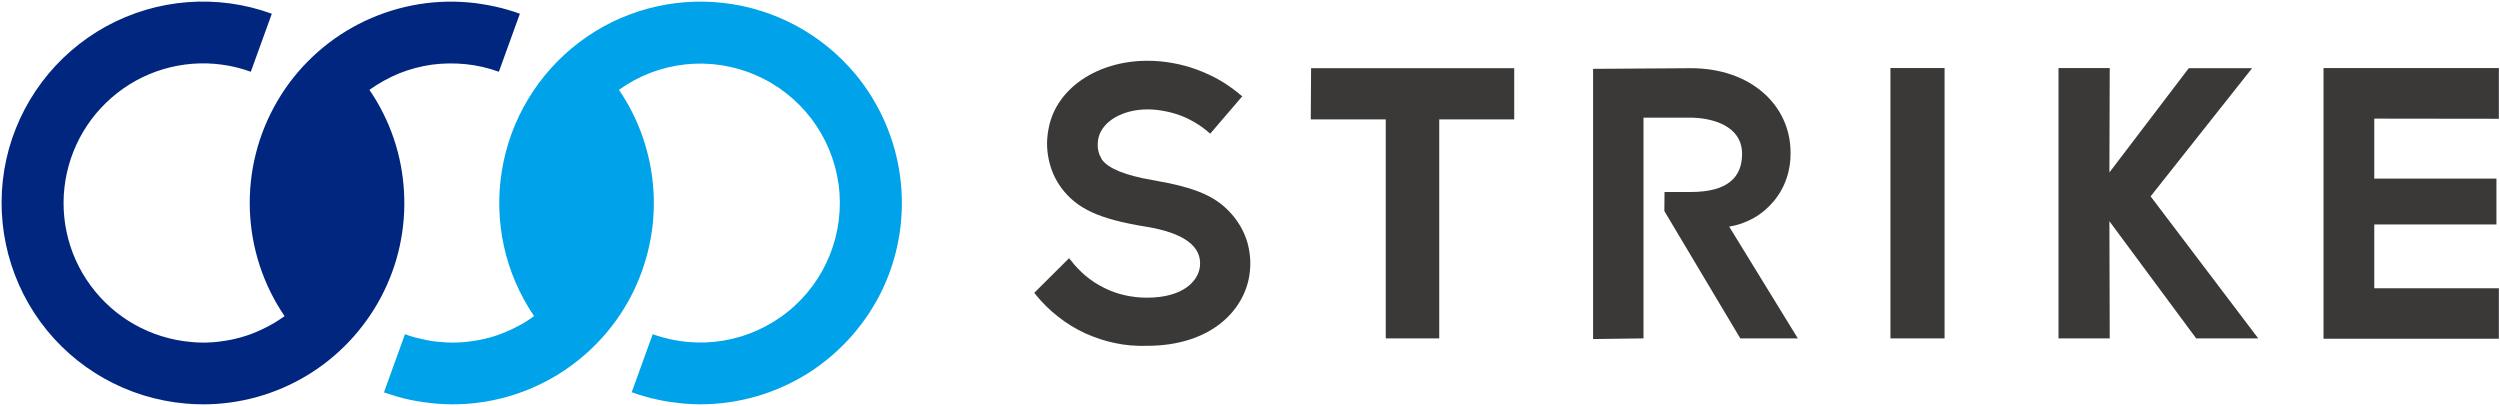
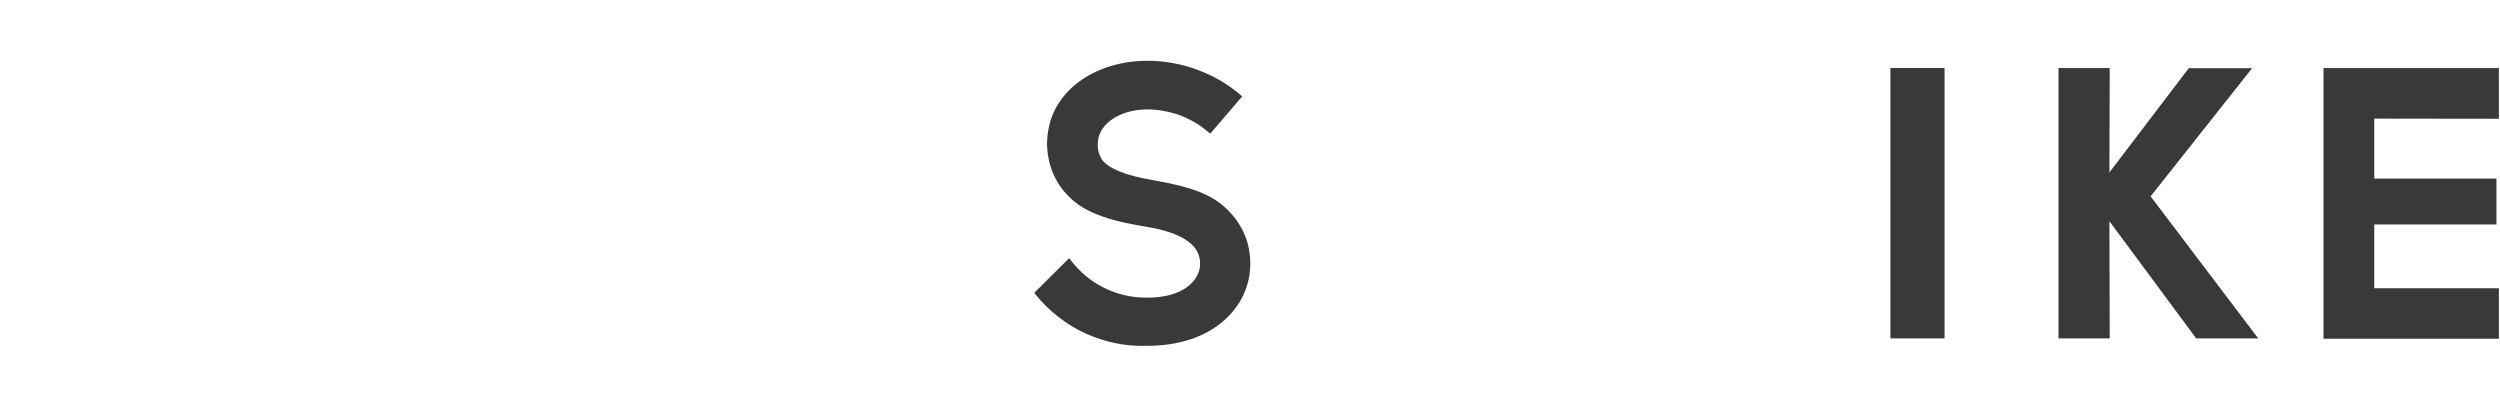
<svg xmlns="http://www.w3.org/2000/svg" version="1.2" viewBox="0 0 1547 251" width="1547" height="251">
  <title>logo_w (2)-svg</title>
  <style>
		.s0 { fill: #3b3938 } 
		.s1 { fill: #00267f } 
		.s2 { fill: #00a2e9 } 
	</style>
  <g id="グループ_7458">
    <g id="グループ_7325">
      <path id="パス_4359" class="s0" d="m713 111.4c-16.8-2.9-27-7.1-31.1-12.6q-0.9-1.6-1.6-3.2-0.6-1.7-0.9-3.5-0.2-1.8-0.1-3.6 0.1-1.8 0.5-3.5c2.6-10.1 15-17.3 30.3-17.3q5.1 0 10.2 1 5.1 0.9 10 2.7 4.8 1.8 9.3 4.5 4.4 2.6 8.3 6l1 0.8 19.8-23.1-1.1-0.9q-5.9-5-12.7-9-6.8-3.9-14.2-6.6-7.3-2.7-15.1-4.1-7.7-1.4-15.5-1.4h-0.3c-30.9 0.1-56 17.1-60.8 41.3q-1 4.8-1.1 9.7 0 4.9 1 9.8 1 4.8 2.9 9.3 2 4.5 4.9 8.5c9.6 12.9 23.2 19.3 52 24 24.4 3.9 35.2 12.5 33.8 24.8-1 8.7-10.1 19.2-32.8 19.2-4.6 0-9.2-0.5-13.6-1.5-4.5-1-8.8-2.5-12.9-4.6-4.1-2-7.9-4.5-11.4-7.4-3.5-3-6.7-6.3-9.4-9.9l-0.9-1-21.5 21.4 0.7 0.9c4.1 5.1 8.8 9.8 14 13.8 5.1 4.1 10.7 7.5 16.7 10.3 6 2.7 12.2 4.8 18.6 6.1 6.5 1.4 13 1.9 19.6 1.7 40.9 0 61.5-23.2 63.8-45.9q0.5-4.5 0.1-9.1-0.4-4.5-1.6-8.9-1.3-4.4-3.4-8.4-2.2-4.1-5-7.6c-10.2-12.5-22.8-17.9-50.5-22.7z" />
-       <path id="パス_4360" class="s0" d="m811.1 73.9h46.4v135.5h33.1v-135.5h46.4v-31.7h-125.7z" />
      <path id="長方形_2721" class="s0" d="m1203.3 42.1v167.3h-33.5v-167.3z" />
      <path id="パス_4361" class="s0" d="m1546.3 73.5v-31.4h-108.5v167.5h108.5v-31.2h-77.1v-39.5h75.6v-28.4h-75.6v-37.1z" />
-       <path id="パス_4362" class="s0" d="m1029.9 130.6l47 78.8h35.6l-42.5-69.2c5.4-0.8 10.5-2.7 15.2-5.3 4.8-2.7 9-6.3 12.4-10.4 3.5-4.2 6.2-9 7.9-14.1 1.8-5.2 2.6-10.6 2.5-16 0-29-24.3-52.2-61.7-52.2l-60.5 0.4v167.2l31.2-0.4v-136.6h28.7c13.4 0 32.3 4.8 32.3 22.4 0 14.3-8.7 23.6-31.7 23.6h-16.3z" />
      <path id="パス_4363" class="s0" d="m1393.6 42.2h-39.2l-49.1 64.5 0.2-64.6h-31.7v167.3h31.7l-0.2-72.5 53.7 72.5h38.4l-66.6-87.9z" />
    </g>
    <g id="グループ_7326">
-       <path id="パス_4364" class="s1" d="m290 1.5c-23.5-2.1-47.1 2.6-68.1 13.4-20.9 10.8-38.4 27.3-50.3 47.7-11.9 20.3-17.8 43.6-17 67.1 0.8 23.6 8.2 46.4 21.5 65.9q-5.5 4-11.5 7-6 3.1-12.4 5.2-6.5 2.1-13.1 3.1-6.7 1.1-13.4 1.1-3.8 0-7.6-0.4c-24.8-2.2-47.4-14.9-62.1-35-14.7-20-20-45.4-14.6-69.7 5.4-24.3 21-45 42.7-57 21.8-12 47.7-14 71.1-5.5l13-35.9c-33.7-12.3-71.1-9.4-102.5 7.8-31.5 17.3-54 47.3-61.8 82.3-7.7 35 0 71.7 21.2 100.7 21.2 28.9 53.9 47.3 89.7 50.4q5.5 0.5 10.9 0.5c22.7 0 44.9-6.2 64.3-17.9 19.4-11.7 35.2-28.5 45.8-48.5 10.6-20 15.5-42.5 14.2-65.1-1.2-22.6-8.6-44.4-21.4-63.1 5.7-4.1 11.9-7.5 18.4-10.2 6.5-2.6 13.3-4.4 20.3-5.4 6.9-0.9 14-1 20.9-0.3 7 0.7 13.9 2.3 20.5 4.7l13-35.9q-3.8-1.4-7.7-2.5-4-1.2-7.9-2-4-0.9-8.1-1.5-4-0.7-8-1z" />
-       <path id="パス_4365" class="s2" d="m529 45.5c-20.6-24.5-49.7-40.1-81.5-43.7-31.7-3.6-63.7 5.1-89.1 24.4-25.5 19.3-42.6 47.6-47.8 79.2-5.2 31.5 1.9 63.8 19.9 90.2q-5.4 4-11.5 7-6 3.1-12.4 5.2-6.4 2.1-13.1 3.1-6.6 1.1-13.4 1.1-3.8 0-7.6-0.4-2.8-0.2-5.6-0.6-2.7-0.5-5.5-1.1-2.7-0.6-5.4-1.3-2.7-0.8-5.4-1.8l-13 36q3.8 1.3 7.7 2.5 3.9 1.1 7.9 2 3.9 0.8 7.9 1.4 4 0.6 8.1 1 5.5 0.5 10.9 0.5c22.7 0 44.9-6.2 64.3-17.9 19.3-11.7 35.2-28.4 45.8-48.5 10.5-20 15.5-42.5 14.2-65.1-1.3-22.6-8.6-44.4-21.4-63.1 24.6-17.7 56.6-21.2 84.4-9.2 27.8 11.9 47.3 37.5 51.5 67.5 4.1 29.9-7.7 59.9-31.3 78.9-23.5 19-55.3 24.3-83.7 14l-13 35.9q3.8 1.4 7.7 2.5 3.9 1.2 7.9 2 4 0.9 8 1.5 4.1 0.6 8.1 1 5.6 0.5 11.1 0.5c23.7-0.1 46.9-6.9 66.9-19.6 19.9-12.8 35.9-31 45.9-52.4 10-21.5 13.6-45.4 10.5-68.9-3.1-23.5-12.8-45.6-28-63.8z" />
-     </g>
+       </g>
  </g>
</svg>